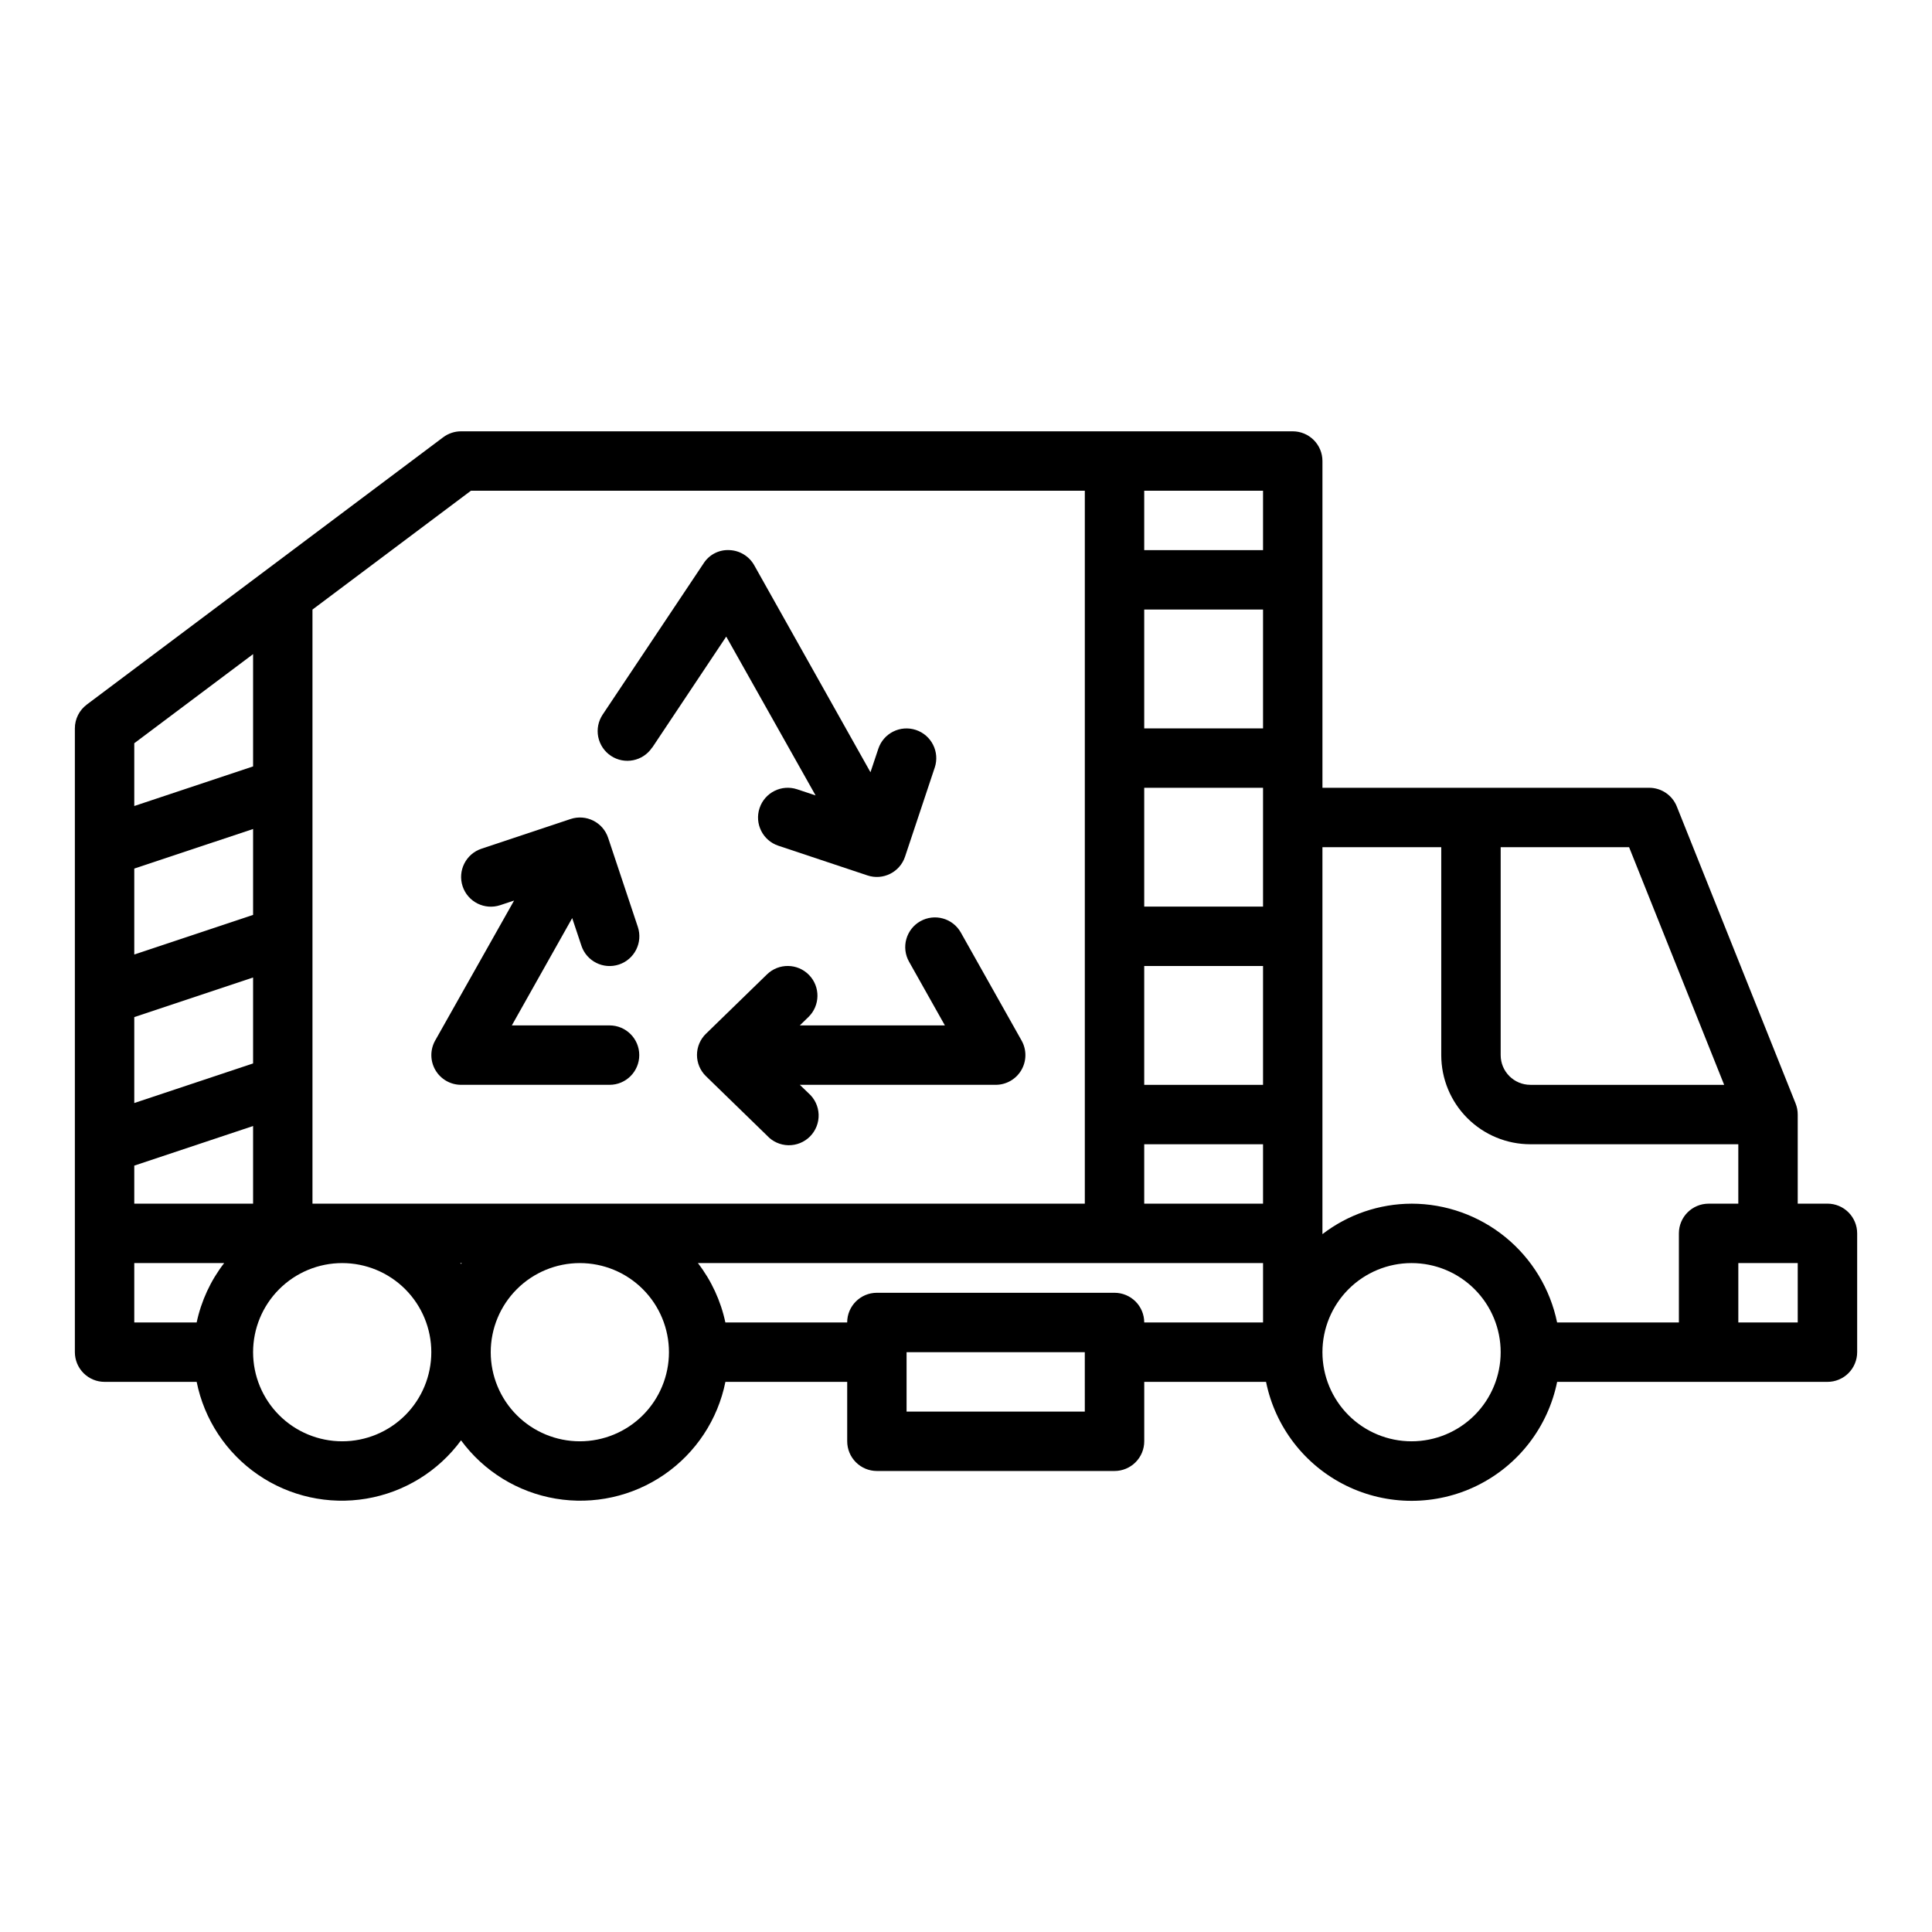
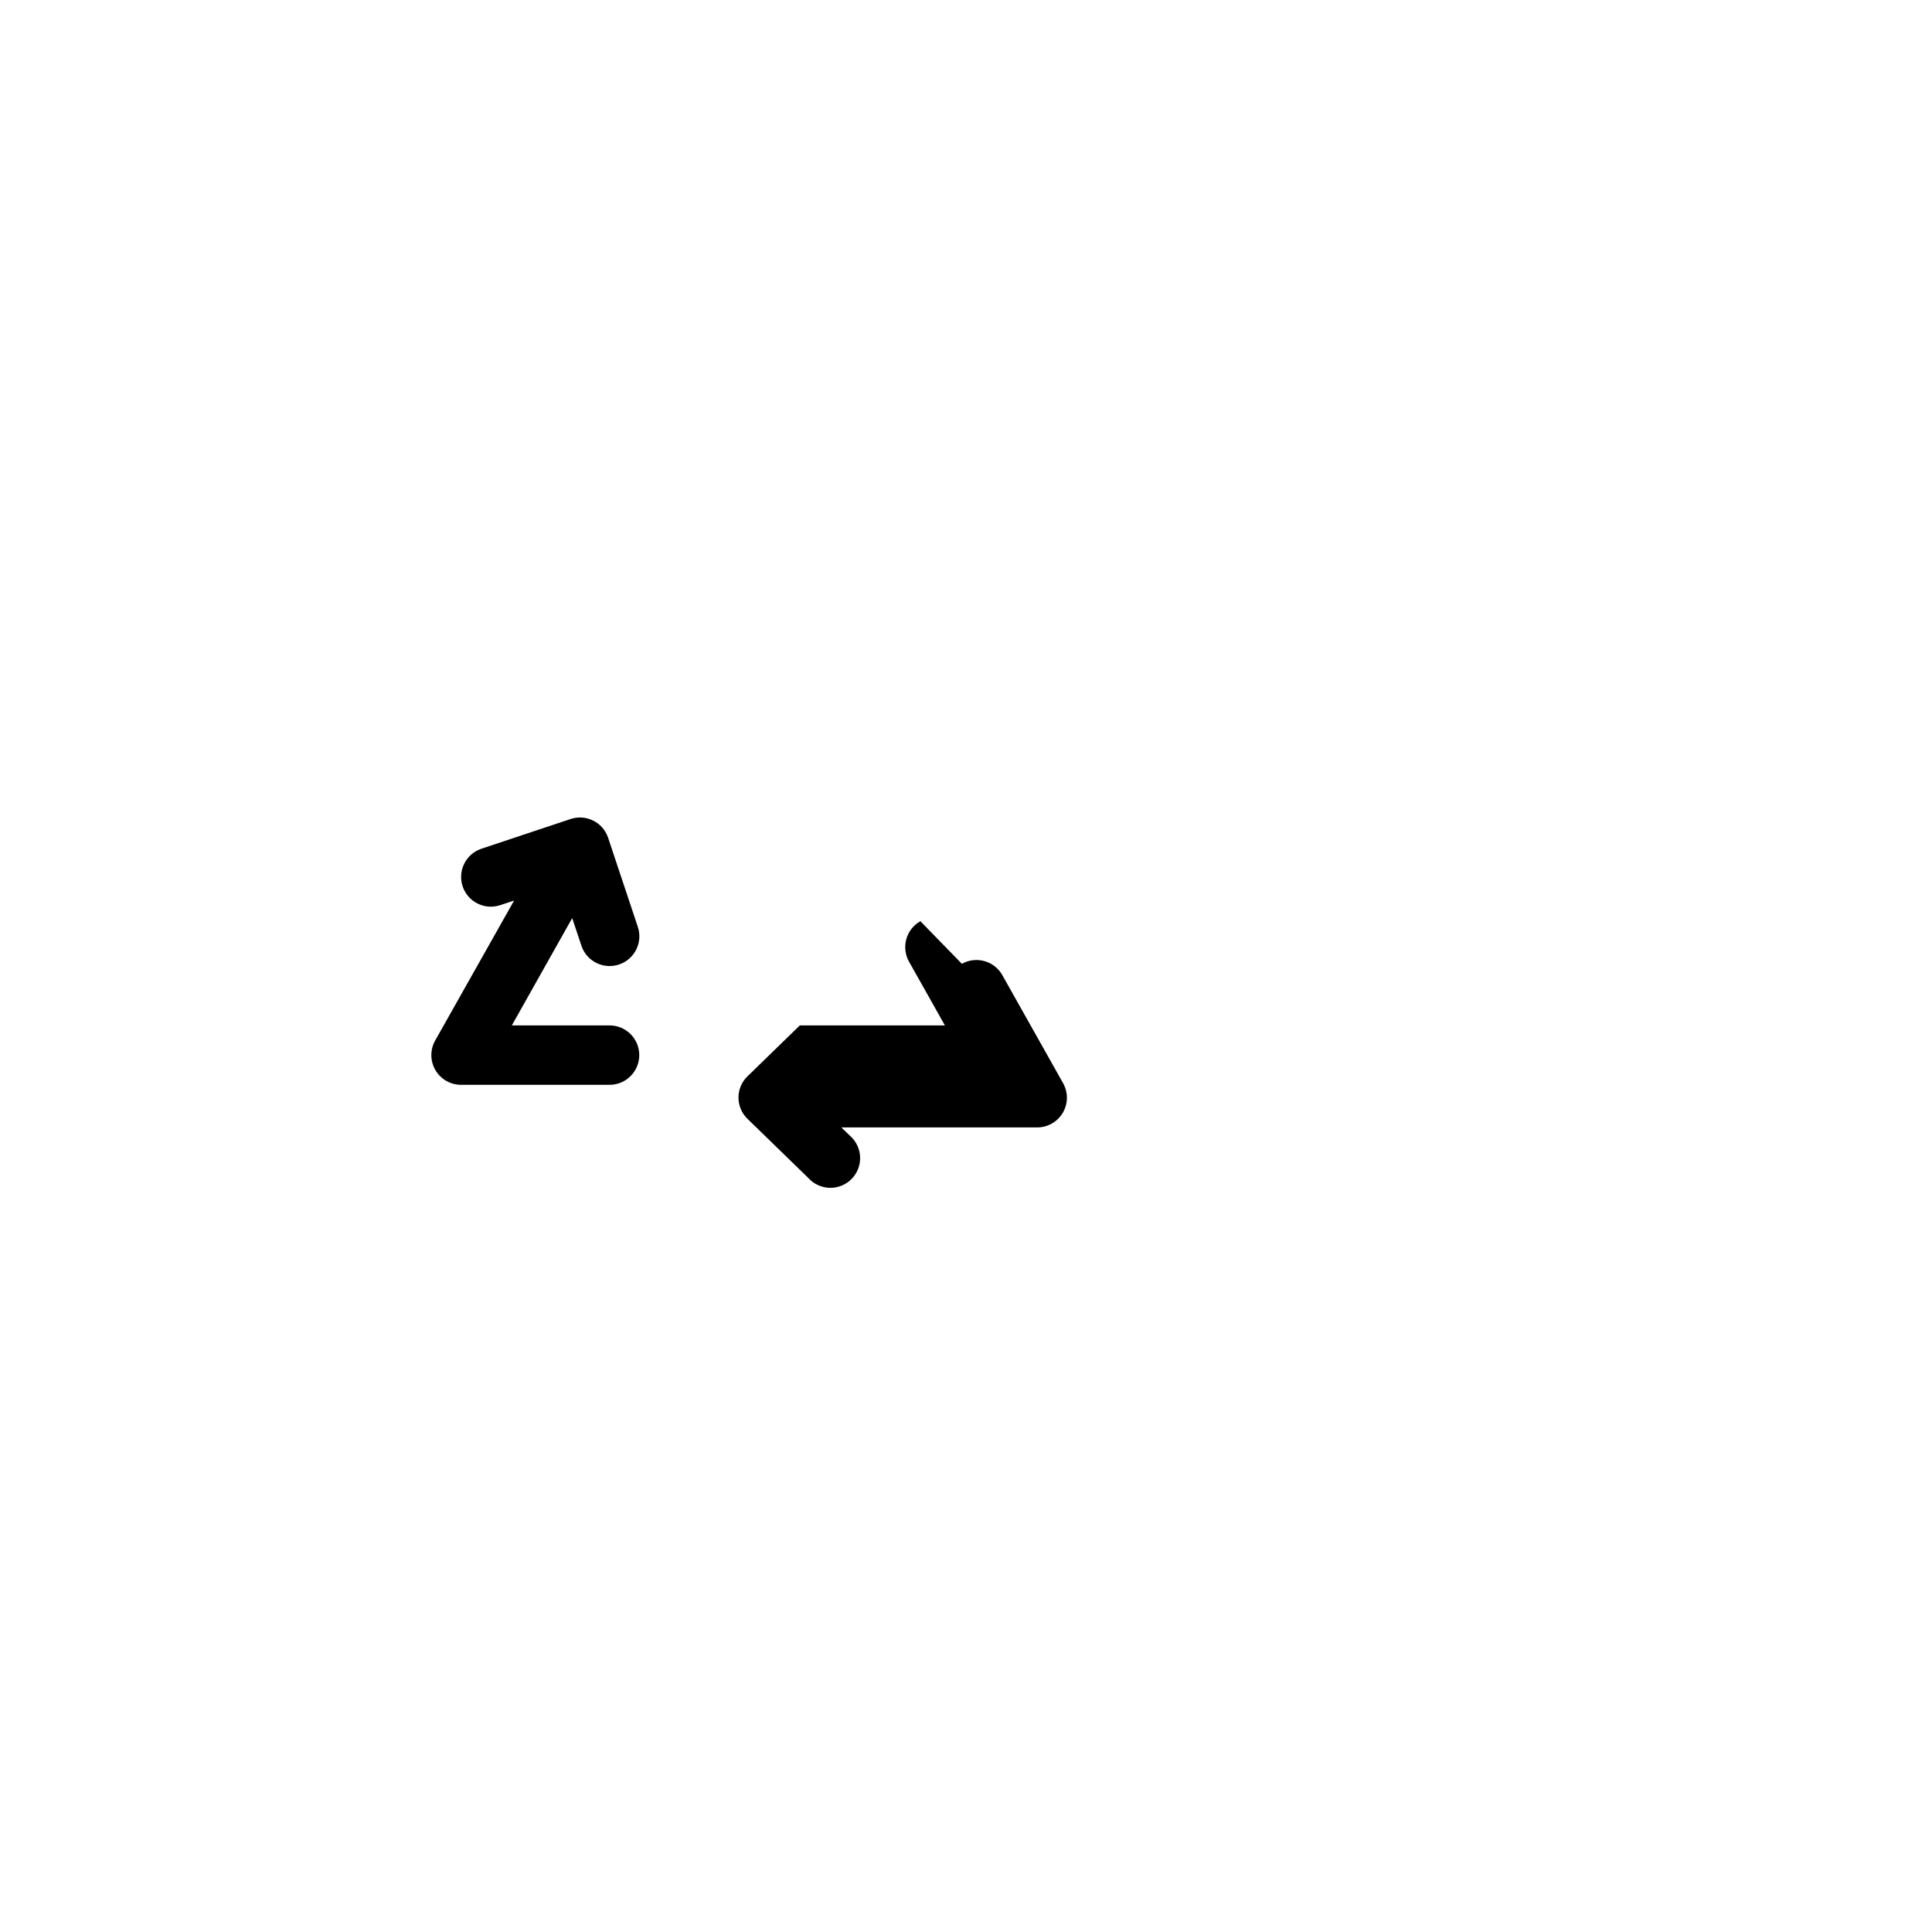
<svg xmlns="http://www.w3.org/2000/svg" fill="#000000" width="800px" height="800px" version="1.1" viewBox="144 144 512 512">
  <g>
-     <path d="m387.91 388.13c-1.82 1.02-3.16 2.727-3.723 4.738-0.566 2.008-0.309 4.16 0.715 5.981l9.504 16.895h-38.449l2.289-2.227h0.004c3.117-3.039 3.184-8.027 0.145-11.145-3.035-3.117-8.023-3.18-11.141-0.145l-16.184 15.742h-0.004c-1.508 1.477-2.359 3.496-2.359 5.606s0.852 4.133 2.359 5.606l16.184 15.742 0.004 0.004c1.453 1.598 3.504 2.527 5.668 2.57 2.164 0.039 4.246-0.809 5.766-2.352 1.516-1.543 2.332-3.644 2.254-5.805-0.078-2.16-1.043-4.195-2.668-5.625l-2.316-2.227h51.91c2.797 0 5.383-1.484 6.797-3.898 1.41-2.414 1.438-5.394 0.066-7.832l-16.098-28.621v-0.004c-1.023-1.82-2.727-3.16-4.738-3.723-2.012-0.562-4.164-0.305-5.984 0.719z" />
-     <path d="m316.85 342.12 19.609-29.418 23.68 42.09-4.879-1.621h-0.004c-4.129-1.375-8.594 0.859-9.965 4.992-1.375 4.129 0.859 8.59 4.988 9.965l23.617 7.871c4.121 1.371 8.574-0.855 9.949-4.973l7.871-23.617h0.004c1.371-4.133-0.863-8.594-4.992-9.965-4.129-1.375-8.594 0.859-9.965 4.988l-2.078 6.219-30.805-54.852c-1.34-2.387-3.824-3.906-6.559-4.016-2.746-0.156-5.363 1.18-6.848 3.496l-26.766 40.102c-1.156 1.738-1.578 3.863-1.168 5.91 0.414 2.047 1.621 3.848 3.356 5.008 3.621 2.41 8.508 1.43 10.922-2.188z" />
+     <path d="m387.91 388.13c-1.82 1.02-3.16 2.727-3.723 4.738-0.566 2.008-0.309 4.16 0.715 5.981l9.504 16.895h-38.449l2.289-2.227h0.004l-16.184 15.742h-0.004c-1.508 1.477-2.359 3.496-2.359 5.606s0.852 4.133 2.359 5.606l16.184 15.742 0.004 0.004c1.453 1.598 3.504 2.527 5.668 2.57 2.164 0.039 4.246-0.809 5.766-2.352 1.516-1.543 2.332-3.644 2.254-5.805-0.078-2.16-1.043-4.195-2.668-5.625l-2.316-2.227h51.91c2.797 0 5.383-1.484 6.797-3.898 1.41-2.414 1.438-5.394 0.066-7.832l-16.098-28.621v-0.004c-1.023-1.82-2.727-3.16-4.738-3.723-2.012-0.562-4.164-0.305-5.984 0.719z" />
    <path d="m266.18 431.49h39.359c4.348 0 7.871-3.527 7.871-7.875 0-4.348-3.523-7.871-7.871-7.871h-25.898l15.996-28.441 2.441 7.312h-0.004c1.375 4.133 5.836 6.367 9.969 4.992 4.129-1.375 6.363-5.836 4.988-9.965l-7.871-23.617c-1.375-4.121-5.828-6.348-9.949-4.977l-23.617 7.871c-4.129 1.375-6.363 5.836-4.992 9.969 1.375 4.129 5.836 6.363 9.969 4.988l3.668-1.219-20.918 37.102c-1.367 2.438-1.344 5.418 0.066 7.828 1.41 2.414 3.996 3.898 6.793 3.902z" />
-     <path d="m628.29 462.98h-7.875v-23.617c0.004-1-0.188-1.992-0.559-2.922l-31.488-78.719c-1.195-2.992-4.09-4.953-7.312-4.953h-86.594v-86.59c0-2.09-0.828-4.09-2.305-5.566s-3.477-2.309-5.566-2.309h-220.41c-1.703 0-3.363 0.555-4.727 1.574l-94.465 70.848 0.004 0.004c-1.984 1.484-3.152 3.816-3.152 6.297v165.31c0 2.086 0.832 4.09 2.309 5.566 1.477 1.477 3.477 2.305 5.566 2.305h24.402c2.008 9.992 7.828 18.809 16.223 24.582 8.395 5.777 18.711 8.059 28.758 6.363 10.051-1.695 19.043-7.234 25.082-15.445 6.035 8.211 15.027 13.75 25.078 15.445 10.047 1.695 20.363-0.586 28.758-6.363 8.395-5.773 14.215-14.59 16.223-24.582h32.277v15.742c0 2.09 0.828 4.09 2.305 5.566 1.477 1.477 3.477 2.309 5.566 2.309h62.977c2.086 0 4.09-0.832 5.566-2.309 1.477-1.477 2.305-3.477 2.305-5.566v-15.742h32.277c2.426 11.957 10.262 22.109 21.211 27.492 10.949 5.379 23.773 5.379 34.723 0 10.949-5.383 18.781-15.535 21.211-27.492h71.637c2.086 0 4.09-0.828 5.566-2.305 1.473-1.477 2.305-3.481 2.305-5.566v-31.488c0-2.09-0.832-4.09-2.305-5.566-1.477-1.477-3.481-2.305-5.566-2.305zm-27.371-31.488h-51.352c-4.348 0-7.871-3.527-7.871-7.875v-55.102h34.031zm-122.2-94.465h-31.488v-31.488h31.488zm-31.488 62.977h31.488v31.488h-31.488zm31.488-39.359v23.617l-31.488-0.004v-31.488h31.488zm-31.488 86.59h31.488v15.742l-31.488 0.004zm31.488-157.44h-31.488v-15.742h31.488zm-209.92-15.742h162.69v188.93h-204.68v-157.44zm-2.418 204.67c-0.07 0.086-0.141 0.156-0.203 0.242-0.062-0.086-0.133-0.156-0.203-0.242zm-86.797-104.54 31.488-10.492v22.77l-31.488 10.496zm0 39.359 31.488-10.492v22.773l-31.488 10.492zm0 39.359 31.488-10.492v20.57h-31.488zm31.488-135.55v29.758l-31.488 10.492v-16.637zm-31.488 161.38h23.82c-3.582 4.633-6.074 10.016-7.289 15.742h-16.531zm55.105 47.23c-6.266 0-12.273-2.488-16.699-6.914-4.43-4.43-6.918-10.438-6.918-16.699 0-6.266 2.488-12.27 6.918-16.699 4.426-4.43 10.434-6.918 16.699-6.918 6.262 0 12.27 2.488 16.699 6.918 4.426 4.43 6.914 10.434 6.914 16.699 0 6.262-2.488 12.27-6.914 16.699-4.43 4.426-10.438 6.914-16.699 6.914zm62.977 0c-6.266 0-12.273-2.488-16.699-6.914-4.43-4.43-6.918-10.438-6.918-16.699 0-6.266 2.488-12.27 6.918-16.699 4.426-4.43 10.434-6.918 16.699-6.918 6.262 0 12.27 2.488 16.695 6.918 4.43 4.43 6.918 10.434 6.918 16.699 0 6.262-2.488 12.27-6.918 16.699-4.426 4.426-10.434 6.914-16.695 6.914zm133.82-7.871h-47.234v-15.742h47.23zm7.871-31.488h-62.977c-4.348 0-7.871 3.523-7.871 7.871h-32.277c-1.215-5.727-3.703-11.105-7.281-15.742h149.77v15.742h-31.488c0-2.086-0.828-4.09-2.305-5.566-1.477-1.473-3.481-2.305-5.566-2.305zm78.719 39.359c-6.262 0-12.27-2.488-16.699-6.914-4.43-4.43-6.918-10.438-6.918-16.699 0-6.266 2.488-12.27 6.918-16.699 4.43-4.43 10.438-6.918 16.699-6.918 6.266 0 12.27 2.488 16.699 6.918 4.43 4.43 6.918 10.434 6.918 16.699 0 6.262-2.488 12.27-6.918 16.699-4.43 4.426-10.434 6.914-16.699 6.914zm0-62.977v0.004c-8.543 0.027-16.844 2.863-23.617 8.074v-102.54h31.488v55.105-0.004c0 6.266 2.488 12.273 6.918 16.699 4.43 4.43 10.438 6.918 16.699 6.918h55.105v15.742l-7.871 0.004c-4.348 0-7.875 3.523-7.875 7.871v23.617l-32.273-0.004c-1.828-8.883-6.66-16.863-13.688-22.602-7.027-5.734-15.816-8.875-24.887-8.883zm102.34 31.488h-15.742v-15.742h15.742z" />
  </g>
</svg>